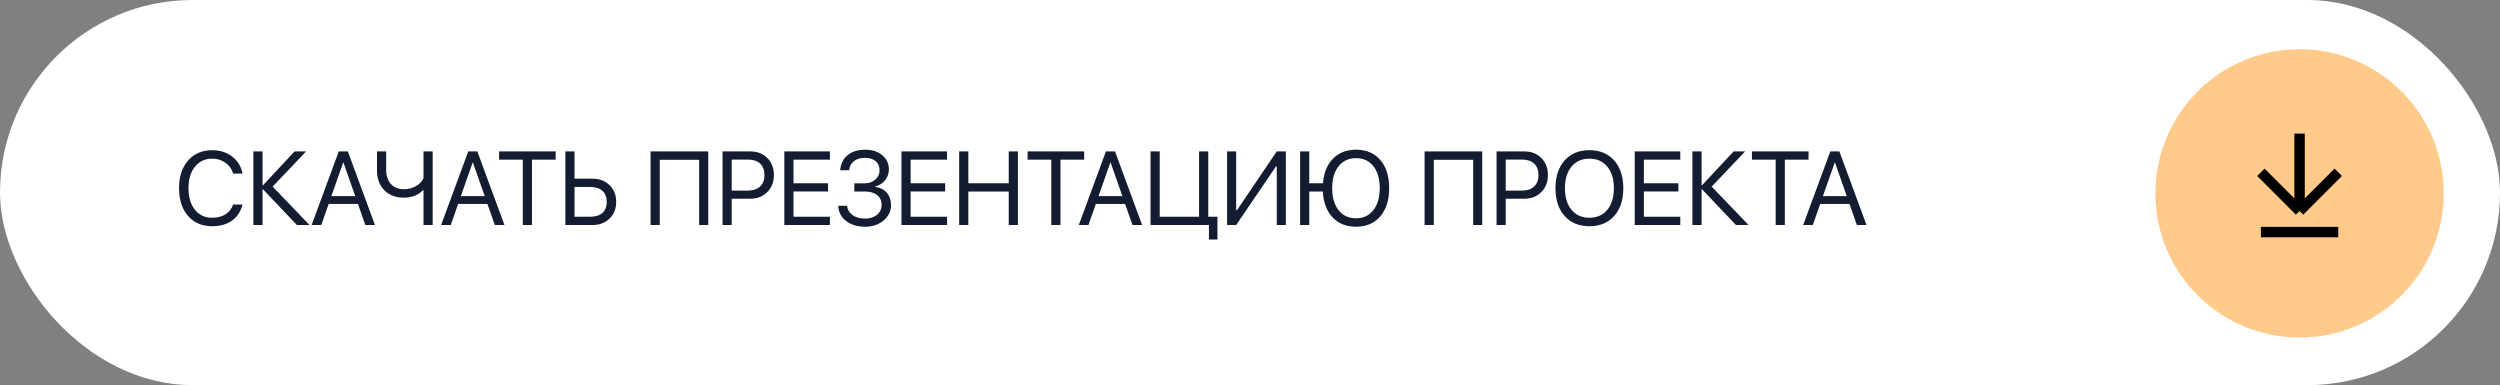
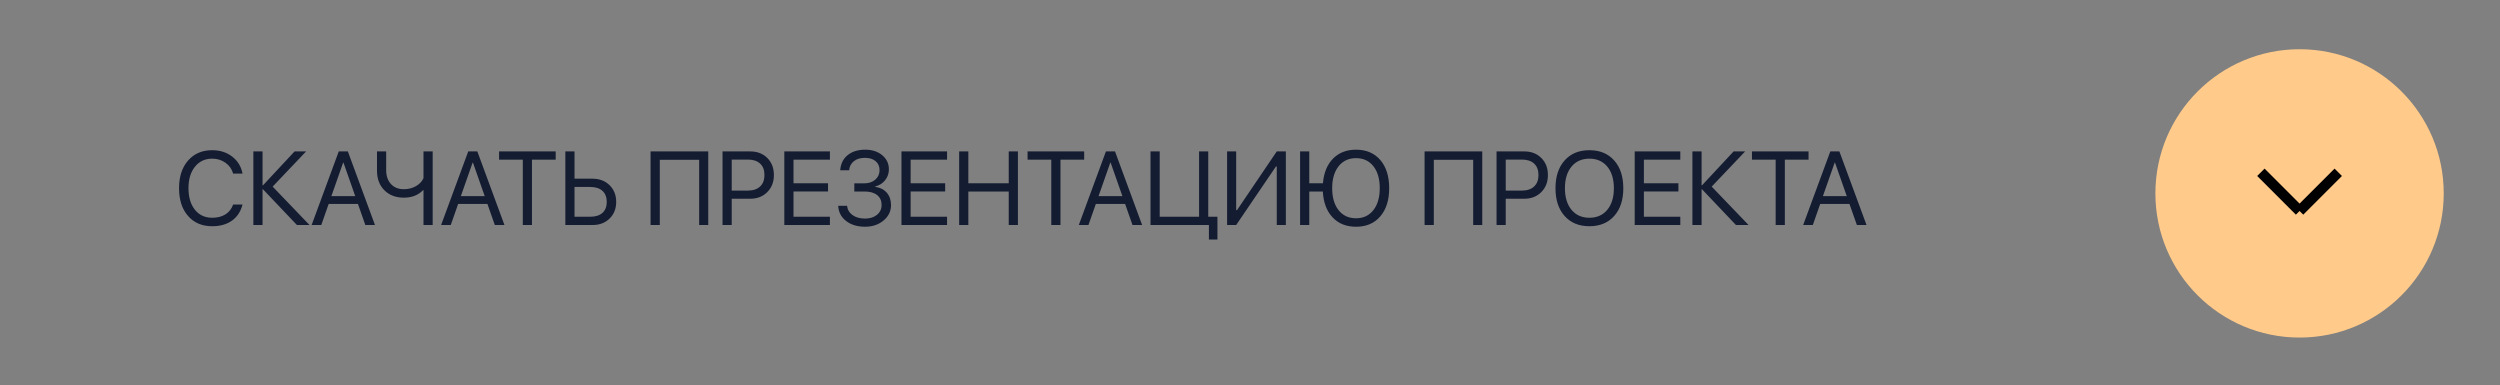
<svg xmlns="http://www.w3.org/2000/svg" width="383" height="59" viewBox="0 0 383 59" fill="none">
  <rect x="0" y="0" width="383" height="59" fill="#808080" stroke="none" />
-   <rect width="383" height="59" rx="29.5" fill="white" />
  <path d="M32.508 34.658C30.951 34.658 29.716 34.132 28.805 33.08C27.888 32.033 27.43 30.616 27.43 28.83C27.43 27.059 27.891 25.648 28.813 24.596C29.735 23.538 30.966 23.01 32.508 23.01C33.706 23.01 34.729 23.338 35.578 23.994C36.422 24.645 36.948 25.512 37.157 26.596H35.719C35.516 25.898 35.123 25.343 34.539 24.932C33.956 24.515 33.279 24.307 32.508 24.307C31.409 24.307 30.529 24.718 29.867 25.541C29.206 26.364 28.875 27.46 28.875 28.83C28.875 30.215 29.203 31.317 29.86 32.135C30.516 32.953 31.401 33.361 32.516 33.361C33.313 33.361 33.992 33.184 34.555 32.83C35.107 32.476 35.495 31.976 35.719 31.33H37.157C36.88 32.403 36.341 33.226 35.539 33.799C34.737 34.372 33.727 34.658 32.508 34.658ZM47.418 34.471H45.489L40.286 28.994H40.223V34.471H38.817V23.197H40.223V28.393H40.286L45.129 23.197H46.895L41.77 28.588L47.418 34.471ZM54.837 31.244H50.352L49.219 34.471H47.743L51.899 23.197H53.29L57.446 34.471H55.969L54.837 31.244ZM50.766 30.049H54.422L52.618 24.908H52.571L50.766 30.049ZM64.88 34.471V29.127H64.817C64.072 29.898 63.093 30.283 61.88 30.283C60.64 30.283 59.643 29.906 58.887 29.15C58.132 28.39 57.755 27.387 57.755 26.143V23.197H59.161V26.049C59.161 26.95 59.406 27.666 59.895 28.197C60.38 28.723 61.038 28.986 61.872 28.986C62.549 28.986 63.161 28.833 63.708 28.525C64.255 28.218 64.645 27.809 64.88 27.299V23.197H66.286V34.471H64.88ZM74.673 31.244H70.188L69.056 34.471H67.579L71.735 23.197H73.126L77.282 34.471H75.806L74.673 31.244ZM70.602 30.049H74.259L72.454 24.908H72.407L70.602 30.049ZM80.091 34.471V24.463H76.458V23.197H85.13V24.463H81.497V34.471H80.091ZM86.611 23.197H88.017V27.377H90.775C91.837 27.377 92.707 27.708 93.384 28.369C94.061 29.036 94.4 29.89 94.4 30.932C94.4 31.973 94.064 32.822 93.392 33.478C92.72 34.14 91.853 34.471 90.79 34.471H86.611V23.197ZM90.423 33.205C91.23 33.205 91.855 33.007 92.298 32.611C92.736 32.215 92.954 31.656 92.954 30.932C92.954 30.203 92.733 29.637 92.29 29.236C91.853 28.84 91.23 28.643 90.423 28.643H88.017V33.205H90.423ZM107.111 34.471V24.479H101.08V34.471H99.666V23.197H108.501V34.471H107.111ZM114.951 23.197C116.013 23.197 116.881 23.533 117.552 24.205C118.224 24.877 118.56 25.747 118.56 26.814C118.56 27.882 118.222 28.755 117.545 29.432C116.868 30.109 115.998 30.447 114.935 30.447H112.099V34.471H110.693V23.197H114.951ZM112.099 29.197H114.584C115.386 29.197 116.008 28.986 116.451 28.564C116.894 28.148 117.115 27.564 117.115 26.814C117.115 26.064 116.896 25.484 116.459 25.072C116.016 24.656 115.391 24.447 114.584 24.447H112.099V29.197ZM127.142 34.471H120.158V23.197H127.142V24.463H121.564V28.08H126.853V29.33H121.564V33.205H127.142V34.471ZM130.881 28.088H132.404C133.092 28.088 133.654 27.9 134.092 27.525C134.529 27.145 134.748 26.661 134.748 26.072C134.748 25.489 134.548 25.028 134.146 24.689C133.745 24.351 133.199 24.182 132.506 24.182C131.808 24.182 131.245 24.351 130.818 24.689C130.386 25.028 130.141 25.494 130.084 26.088H128.717C128.79 25.109 129.167 24.338 129.85 23.775C130.537 23.213 131.441 22.932 132.561 22.932C133.613 22.932 134.48 23.215 135.162 23.783C135.839 24.346 136.178 25.067 136.178 25.947C136.178 26.572 135.985 27.127 135.6 27.611C135.209 28.096 134.704 28.413 134.084 28.564V28.627C134.834 28.726 135.425 29.025 135.857 29.525C136.29 30.031 136.506 30.666 136.506 31.432C136.506 32.359 136.123 33.143 135.357 33.783C134.592 34.419 133.652 34.736 132.537 34.736C131.35 34.736 130.378 34.442 129.623 33.853C128.868 33.27 128.464 32.497 128.412 31.533H129.771C129.834 32.127 130.115 32.601 130.615 32.955C131.11 33.309 131.745 33.486 132.521 33.486C133.277 33.486 133.889 33.294 134.357 32.908C134.826 32.518 135.061 32.012 135.061 31.393C135.061 30.747 134.831 30.244 134.373 29.885C133.915 29.52 133.279 29.338 132.467 29.338H130.881V28.088ZM145.088 34.471H138.104V23.197H145.088V24.463H139.51V28.08H144.799V29.33H139.51V33.205H145.088V34.471ZM154.537 34.471V29.338H148.35V34.471H146.944V23.197H148.35V28.072H154.537V23.197H155.944V34.471H154.537ZM161.057 34.471V24.463H157.424V23.197H166.096V24.463H162.463V34.471H161.057ZM172.366 31.244H167.882L166.749 34.471H165.272L169.428 23.197H170.819L174.975 34.471H173.499L172.366 31.244ZM168.296 30.049H171.952L170.147 24.908H170.1L168.296 30.049ZM185.206 36.697V34.471H176.261V23.197H177.667V33.205H183.698V23.197H185.104V33.205H186.511V36.697H185.206ZM195.601 25.502H195.476L189.382 34.471H187.991V23.197H189.382V32.197H189.507L195.601 23.197H196.991V34.471H195.601V25.502ZM207.745 34.736C206.235 34.736 205.029 34.249 204.128 33.275C203.237 32.317 202.748 31.005 202.659 29.338H200.581V34.471H199.175V23.197H200.581V28.072H202.675C202.805 26.479 203.318 25.223 204.214 24.307C205.115 23.39 206.292 22.932 207.745 22.932C209.318 22.932 210.56 23.463 211.472 24.525C212.373 25.583 212.823 27.018 212.823 28.83C212.823 30.643 212.373 32.078 211.472 33.135C210.566 34.203 209.323 34.736 207.745 34.736ZM207.745 24.229C206.62 24.229 205.73 24.643 205.073 25.471C204.417 26.299 204.089 27.419 204.089 28.83C204.089 30.241 204.412 31.359 205.058 32.182C205.709 33.02 206.605 33.44 207.745 33.44C208.87 33.44 209.758 33.02 210.409 32.182C211.055 31.354 211.378 30.236 211.378 28.83C211.378 27.413 211.055 26.294 210.409 25.471C209.758 24.643 208.87 24.229 207.745 24.229ZM225.691 34.471V24.479H219.66V34.471H218.246V23.197H227.081V34.471H225.691ZM233.531 23.197C234.593 23.197 235.461 23.533 236.132 24.205C236.804 24.877 237.14 25.747 237.14 26.814C237.14 27.882 236.802 28.755 236.125 29.432C235.448 30.109 234.578 30.447 233.515 30.447H230.679V34.471H229.273V23.197H233.531ZM230.679 29.197H233.164C233.966 29.197 234.588 28.986 235.031 28.564C235.474 28.148 235.695 27.564 235.695 26.814C235.695 26.064 235.476 25.484 235.039 25.072C234.596 24.656 233.971 24.447 233.164 24.447H230.679V29.197ZM243.496 23.01C245.095 23.01 246.36 23.533 247.293 24.58C248.225 25.627 248.691 27.046 248.691 28.838C248.691 30.63 248.225 32.046 247.293 33.088C246.36 34.135 245.095 34.658 243.496 34.658C241.897 34.658 240.631 34.135 239.699 33.088C238.767 32.046 238.301 30.63 238.301 28.838C238.301 27.046 238.767 25.627 239.699 24.58C240.631 23.533 241.897 23.01 243.496 23.01ZM243.496 24.307C242.345 24.307 241.431 24.713 240.754 25.525C240.082 26.343 239.746 27.447 239.746 28.838C239.746 30.223 240.082 31.325 240.754 32.143C241.431 32.955 242.345 33.361 243.496 33.361C244.647 33.361 245.561 32.955 246.238 32.143C246.91 31.325 247.246 30.223 247.246 28.838C247.246 27.447 246.91 26.343 246.238 25.525C245.561 24.713 244.647 24.307 243.496 24.307ZM257.422 34.471H250.437V23.197H257.422V24.463H251.844V28.08H257.133V29.33H251.844V33.205H257.422V34.471ZM267.879 34.471H265.949L260.746 28.994H260.684V34.471H259.277V23.197H260.684V28.393H260.746L265.59 23.197H267.356L262.231 28.588L267.879 34.471ZM272.031 34.471V24.463H268.399V23.197H277.071V24.463H273.438V34.471H272.031ZM283.34 31.244H278.856L277.723 34.471H276.246L280.403 23.197H281.793L285.95 34.471H284.473L283.34 31.244ZM279.27 30.049H282.926L281.121 24.908H281.075L279.27 30.049Z" fill="#141C31" />
  <path fill-rule="evenodd" clip-rule="evenodd" d="M352.293 51.715C364.492 51.715 374.38 41.827 374.38 29.628C374.38 17.43 364.492 7.541 352.293 7.541C340.095 7.541 330.206 17.43 330.206 29.628C330.206 41.827 340.095 51.715 352.293 51.715Z" fill="#FFCA8A" />
-   <path d="M346.368 35.555L358.219 35.555" stroke="black" stroke-width="1.6" />
-   <path d="M352.293 20.471V32.322M352.293 32.322L346.368 26.396M352.293 32.322L358.219 26.396" stroke="black" stroke-width="1.6" />
+   <path d="M352.293 20.471M352.293 32.322L346.368 26.396M352.293 32.322L358.219 26.396" stroke="black" stroke-width="1.6" />
</svg>